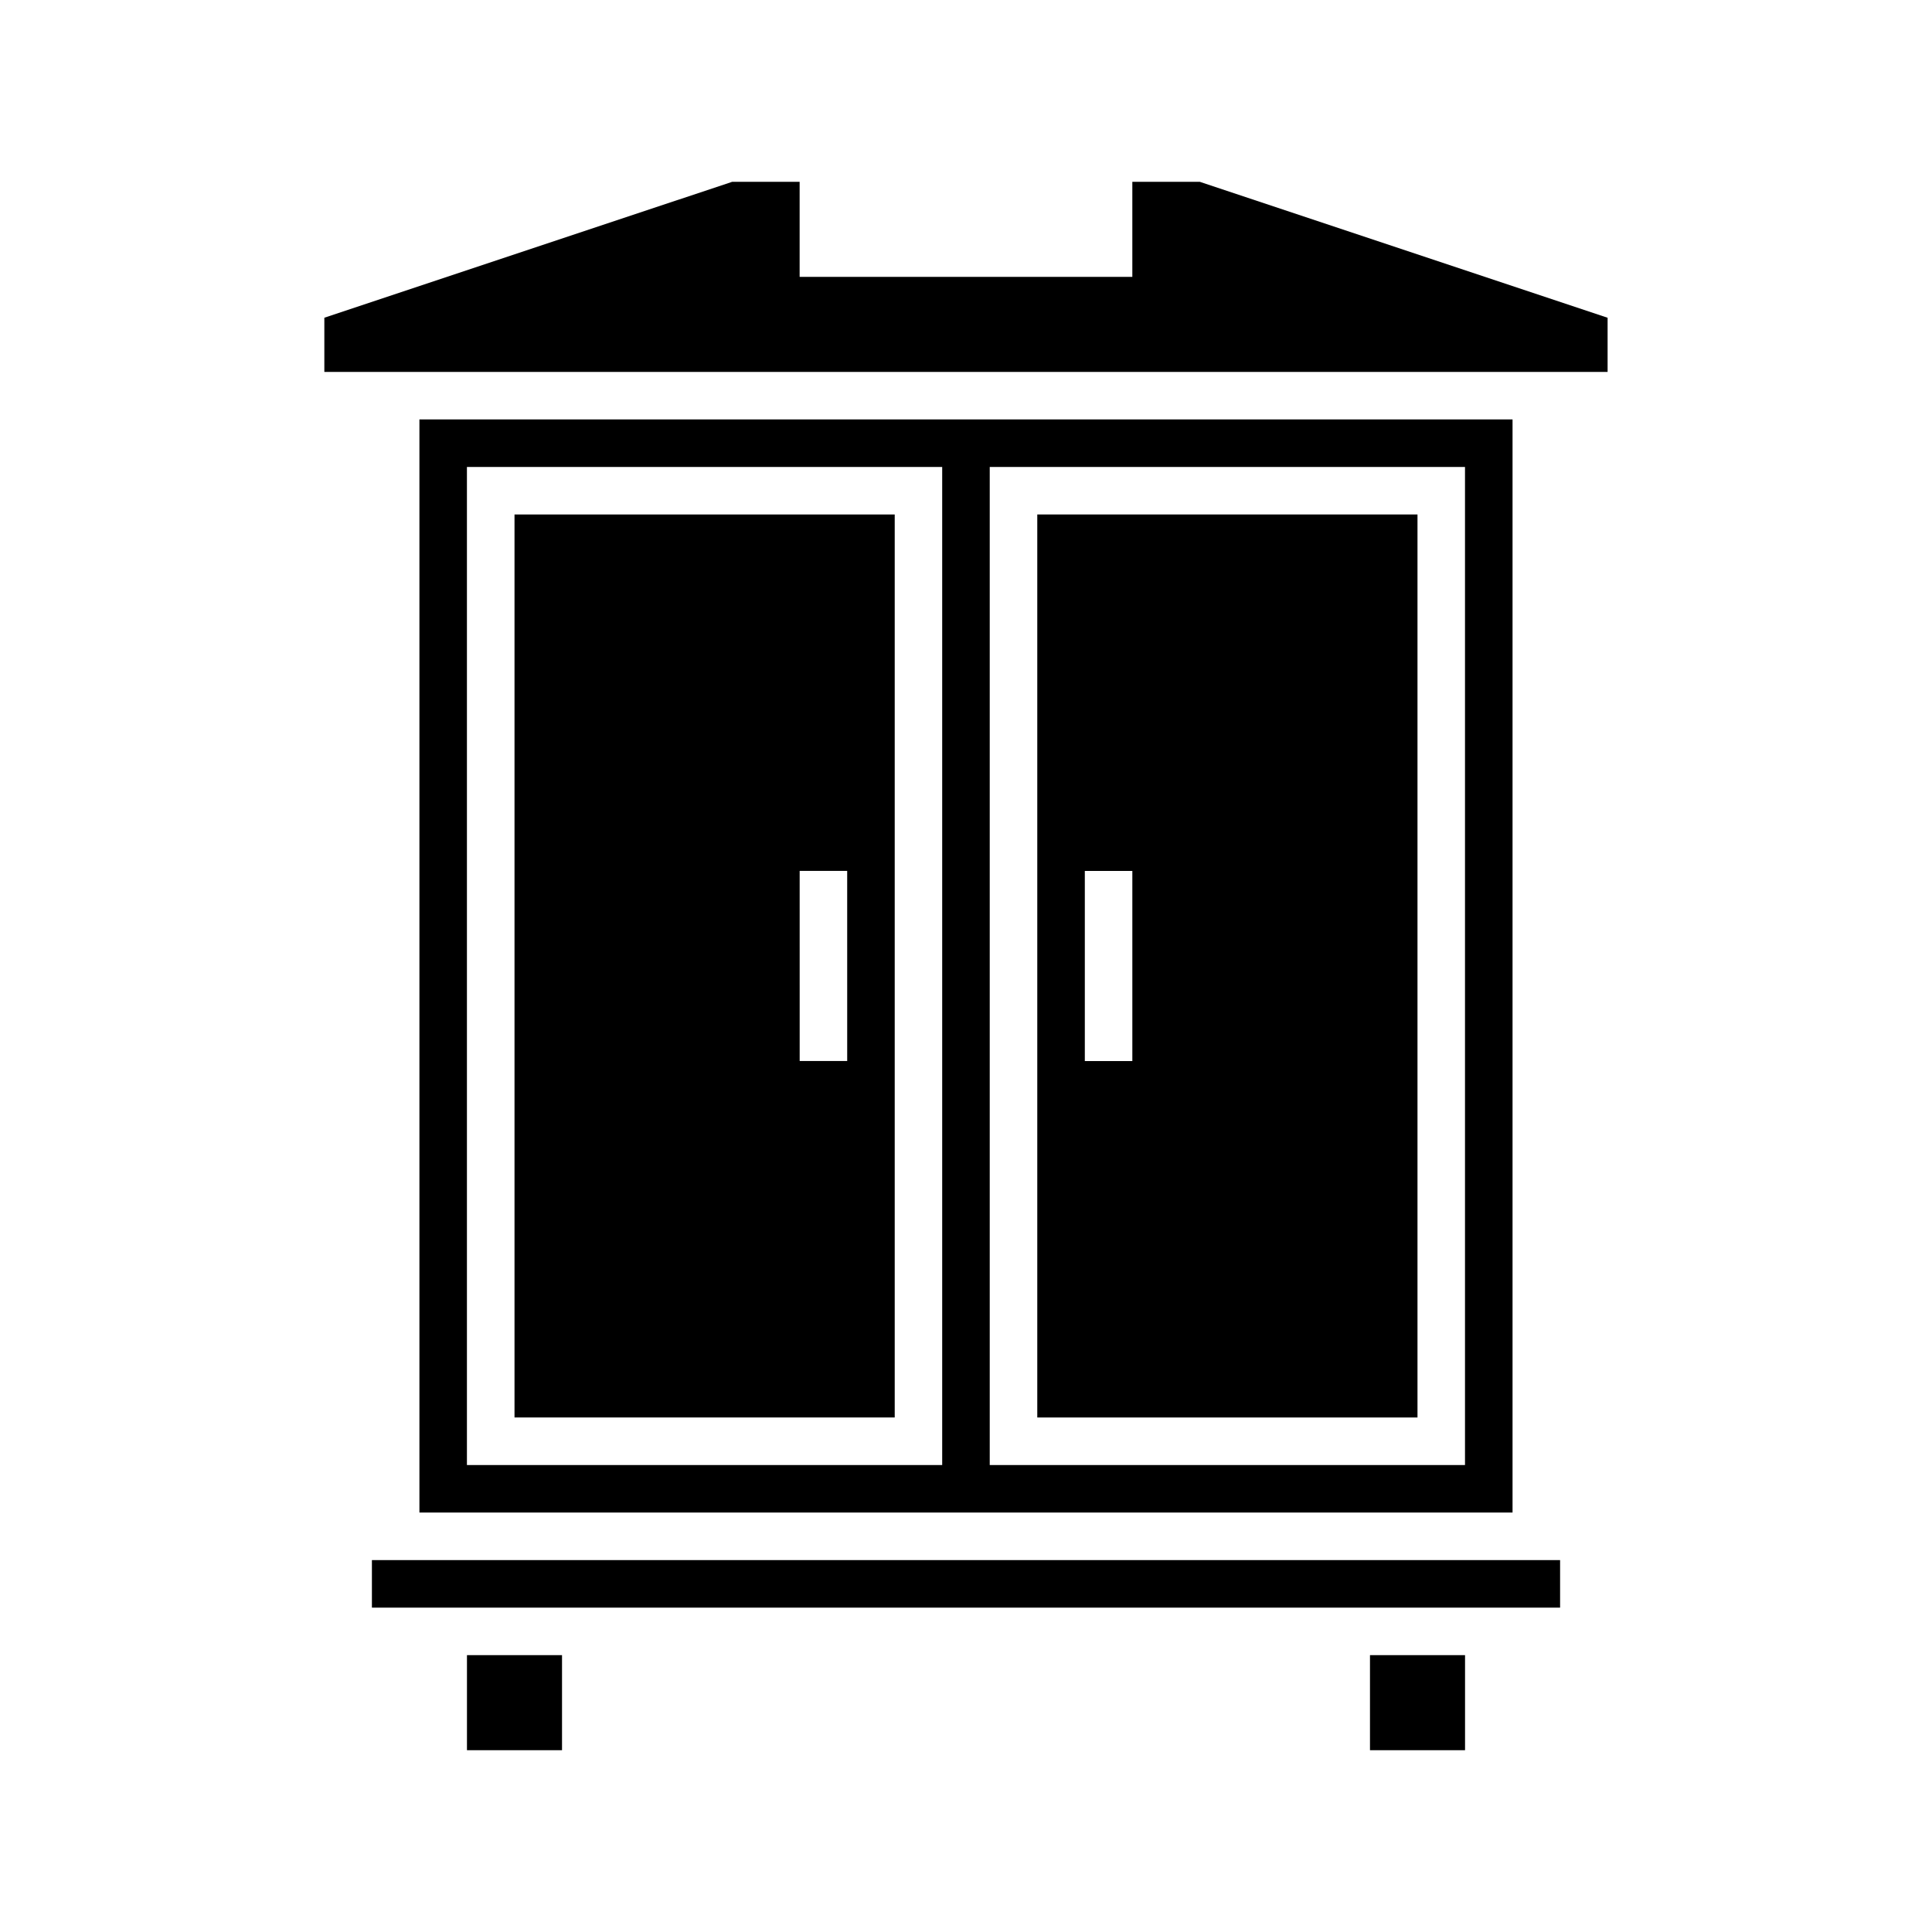
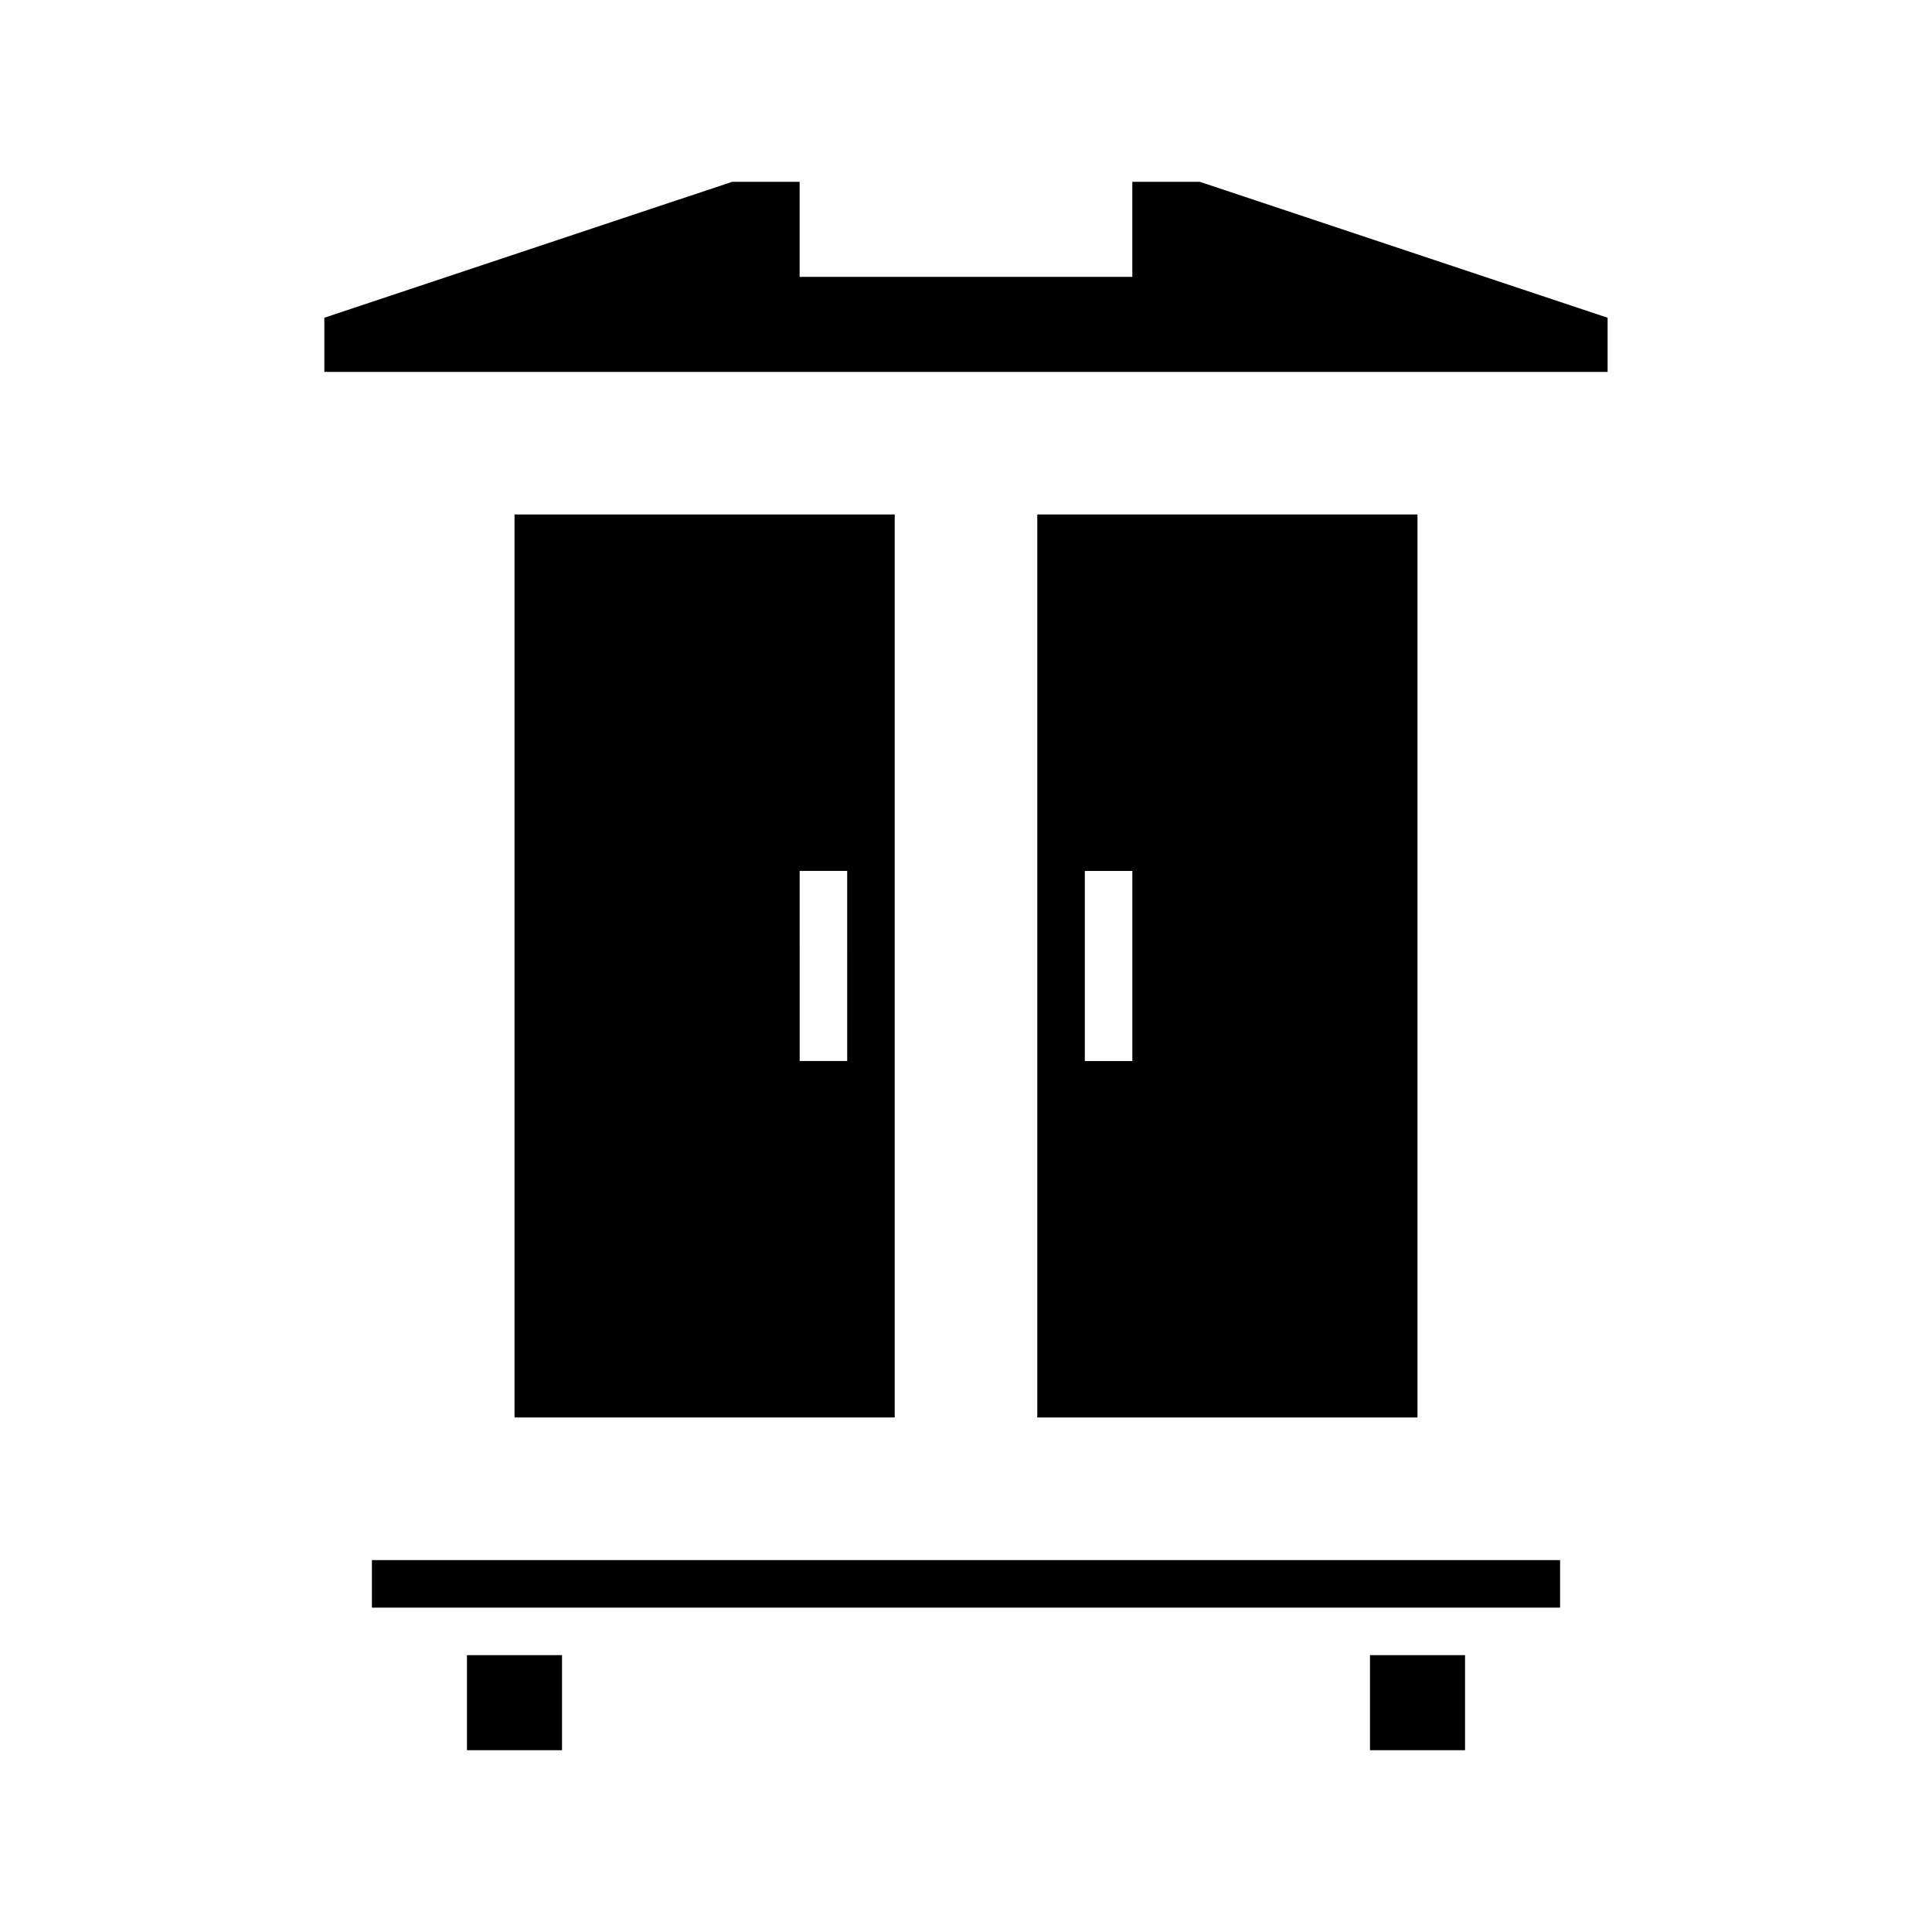
<svg xmlns="http://www.w3.org/2000/svg" fill="#000000" width="800px" height="800px" version="1.1" viewBox="144 144 512 512">
  <g>
    <path d="m507.06 582.63h25.191v25.191h-25.191z" />
    <path d="m267.75 582.63h25.191v25.191h-25.191z" />
    <path d="m557.44 570.04v-12.598h-314.88v12.598z" />
-     <path d="m544.84 544.84v-289.69h-289.69v289.69zm-138.55-277.09h125.95v264.5h-125.95zm-12.598 264.5h-125.95v-264.5h125.95z" />
    <path d="m381.11 280.34h-100.76v239.31h100.76zm-12.594 144.84h-12.594l-0.004-50.379h12.594z" />
    <path d="m418.89 519.65h100.76v-239.31h-100.76zm12.598-144.84h12.594v50.383h-12.594z" />
    <path d="m255.15 242.56h314.88v-14.355l-108.08-36.027h-17.871v25.191h-88.168v-25.191h-17.867l-108.09 36.027v14.355z" />
  </g>
</svg>